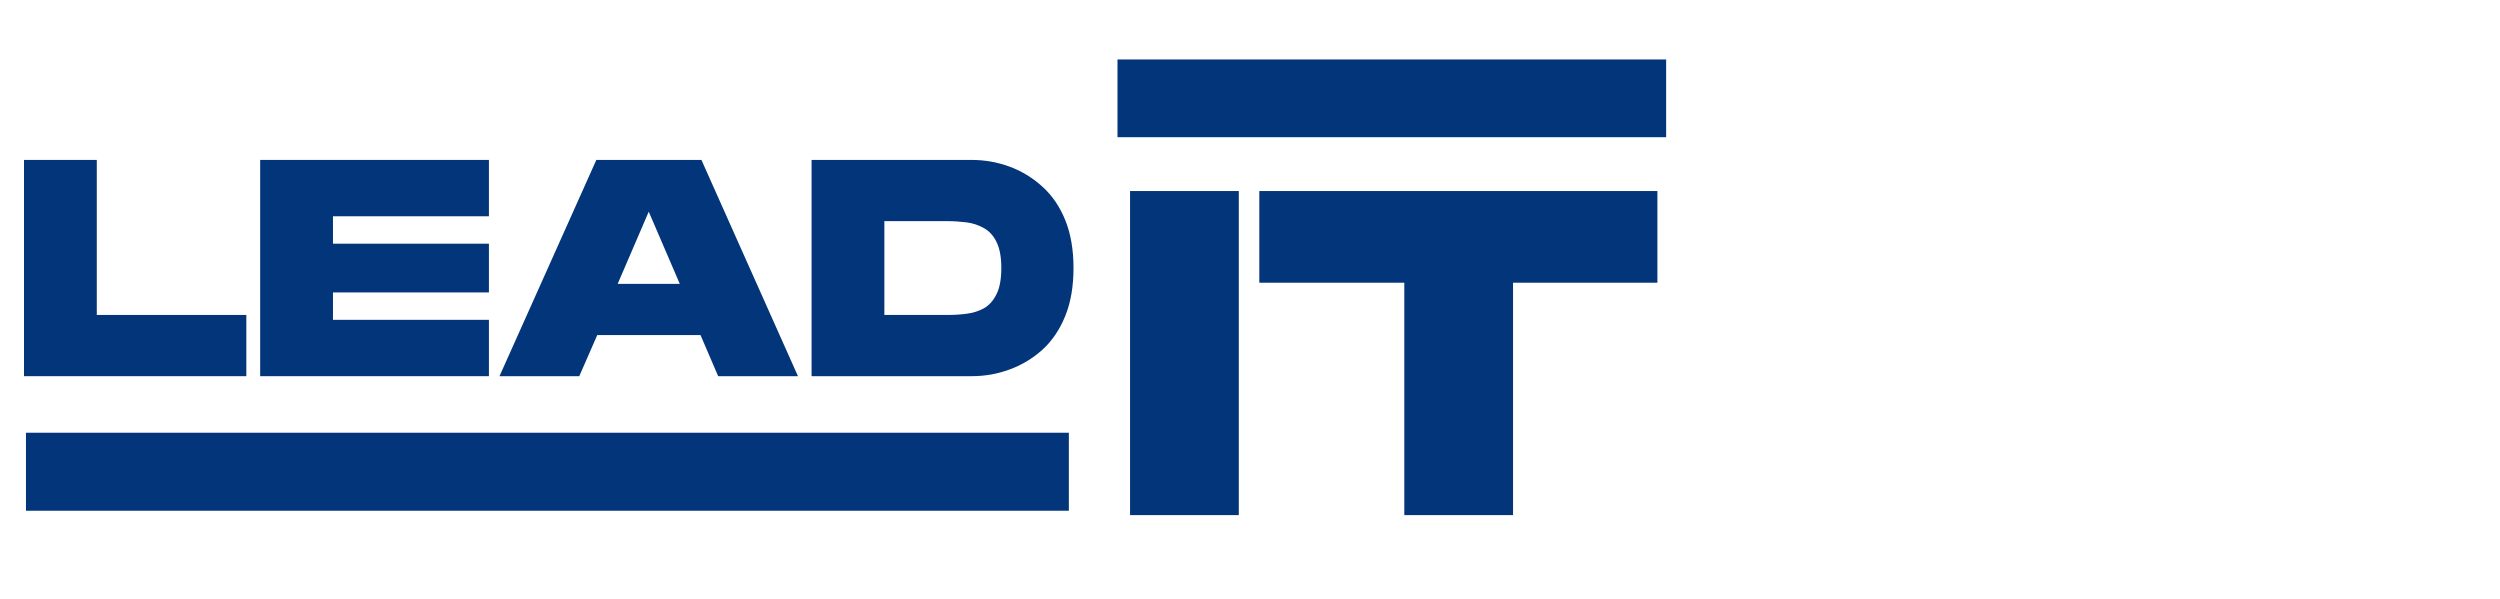
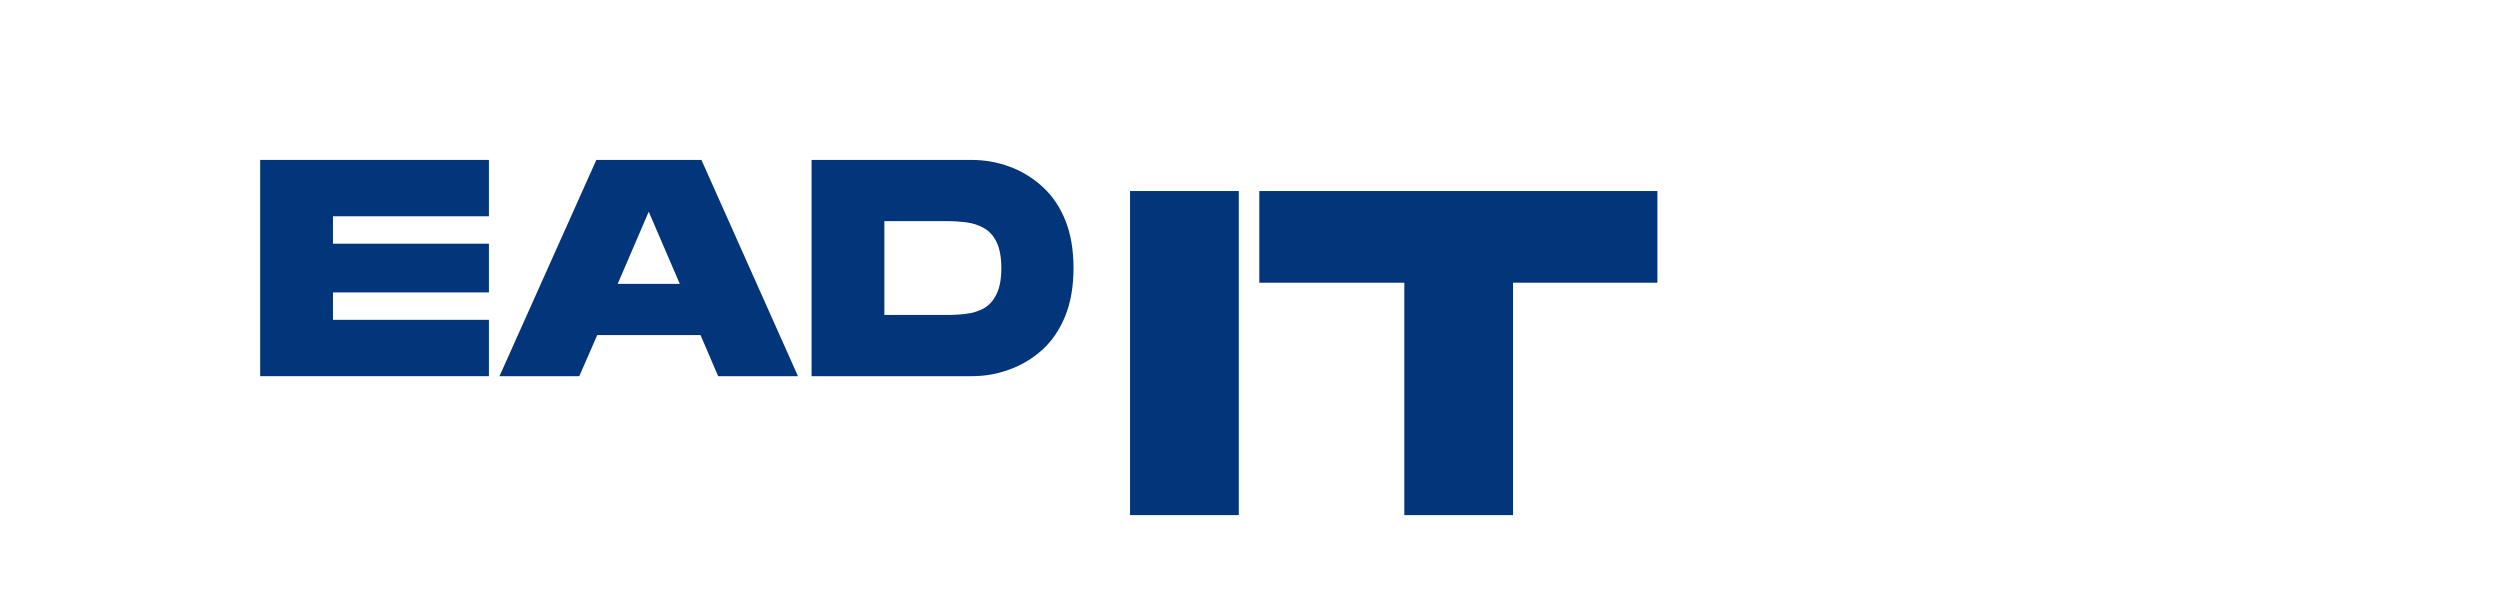
<svg xmlns="http://www.w3.org/2000/svg" width="171" viewBox="0 0 128.25 30.75" height="41" preserveAspectRatio="xMidYMid meet">
  <defs>
    <g />
    <clipPath id="62204a5e33">
      <path d="M 1.332 22.199 L 54.832 22.199 L 54.832 26.199 L 1.332 26.199 Z M 1.332 22.199 " clip-rule="nonzero" />
    </clipPath>
    <clipPath id="7090614f2c">
-       <path d="M 57.328 3.051 L 85.473 3.051 L 85.473 7.039 L 57.328 7.039 Z M 57.328 3.051 " clip-rule="nonzero" />
-     </clipPath>
+       </clipPath>
  </defs>
  <g clip-path="url(#62204a5e33)">
-     <path fill="#023579" d="M 1.332 22.199 L 54.832 22.199 L 54.832 26.199 L 1.332 26.199 Z M 1.332 22.199 " fill-opacity="1" fill-rule="nonzero" />
-   </g>
+     </g>
  <g clip-path="url(#7090614f2c)">
    <path fill="#023579" d="M 57.328 3.051 L 85.473 3.051 L 85.473 7.039 L 57.328 7.039 Z M 57.328 3.051 " fill-opacity="1" fill-rule="nonzero" />
  </g>
  <g fill="#023579" fill-opacity="1">
    <g transform="translate(0.809, 19.298)">
      <g>
-         <path d="M 0.422 0 L 0.422 -11.094 L 4.156 -11.094 L 4.156 -3.141 L 11.828 -3.141 L 11.828 0 Z M 0.422 0 " />
-       </g>
+         </g>
    </g>
  </g>
  <g fill="#023579" fill-opacity="1">
    <g transform="translate(12.925, 19.298)">
      <g>
        <path d="M 0.422 0 L 0.422 -11.094 L 12.156 -11.094 L 12.156 -8.203 L 4.156 -8.203 L 4.156 -6.797 L 12.156 -6.797 L 12.156 -4.297 L 4.156 -4.297 L 4.156 -2.891 L 12.156 -2.891 L 12.156 0 Z M 0.422 0 " />
      </g>
    </g>
  </g>
  <g fill="#023579" fill-opacity="1">
    <g transform="translate(25.358, 19.298)">
      <g>
        <path d="M 0.266 0 L 5.234 -11.094 L 10.625 -11.094 L 15.578 0 L 11.484 0 L 10.578 -2.109 L 5.281 -2.109 L 4.359 0 Z M 6.328 -4.734 L 9.516 -4.734 L 7.922 -8.438 Z M 6.328 -4.734 " />
      </g>
    </g>
  </g>
  <g fill="#023579" fill-opacity="1">
    <g transform="translate(41.212, 19.298)">
      <g>
        <path d="M 0.422 0 L 0.422 -11.094 L 8.625 -11.094 C 9.312 -11.094 9.961 -10.977 10.578 -10.75 C 11.203 -10.52 11.766 -10.176 12.266 -9.719 C 12.766 -9.27 13.156 -8.695 13.438 -8 C 13.719 -7.301 13.859 -6.484 13.859 -5.547 C 13.859 -4.609 13.719 -3.789 13.438 -3.094 C 13.156 -2.395 12.766 -1.816 12.266 -1.359 C 11.766 -0.91 11.203 -0.57 10.578 -0.344 C 9.961 -0.113 9.312 0 8.625 0 Z M 4.156 -3.141 L 7.406 -3.141 C 7.727 -3.141 8.051 -3.16 8.375 -3.203 C 8.695 -3.242 8.992 -3.336 9.266 -3.484 C 9.535 -3.641 9.75 -3.879 9.906 -4.203 C 10.07 -4.523 10.156 -4.973 10.156 -5.547 C 10.156 -6.117 10.07 -6.566 9.906 -6.891 C 9.75 -7.211 9.535 -7.445 9.266 -7.594 C 8.992 -7.75 8.695 -7.848 8.375 -7.891 C 8.051 -7.93 7.727 -7.953 7.406 -7.953 L 4.156 -7.953 Z M 4.156 -3.141 " />
      </g>
    </g>
  </g>
  <g fill="#023579" fill-opacity="1">
    <g transform="translate(57.331, 26.425)">
      <g>
        <path d="M 0.641 0 L 0.641 -16.625 L 6.219 -16.625 L 6.219 0 Z M 0.641 0 " />
      </g>
    </g>
  </g>
  <g fill="#023579" fill-opacity="1">
    <g transform="translate(64.197, 26.425)">
      <g>
        <path d="M 7.844 0 L 7.844 -11.922 L 0.406 -11.922 L 0.406 -16.625 L 20.828 -16.625 L 20.828 -11.922 L 13.422 -11.922 L 13.422 0 Z M 7.844 0 " />
      </g>
    </g>
  </g>
</svg>